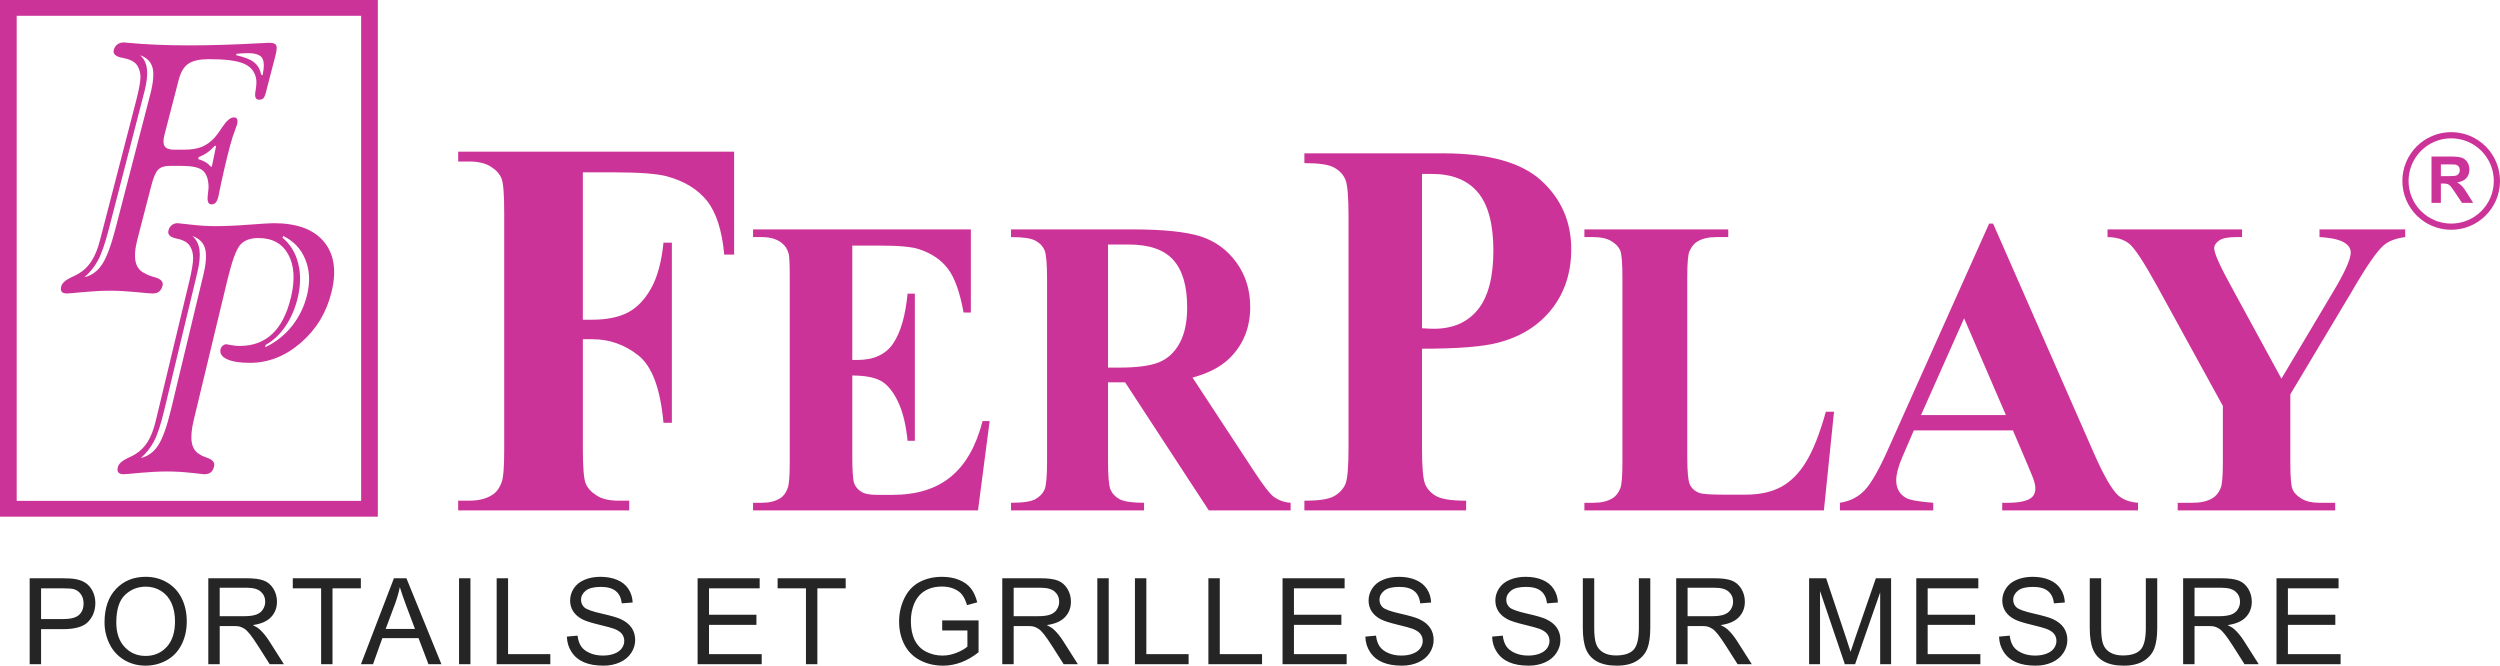
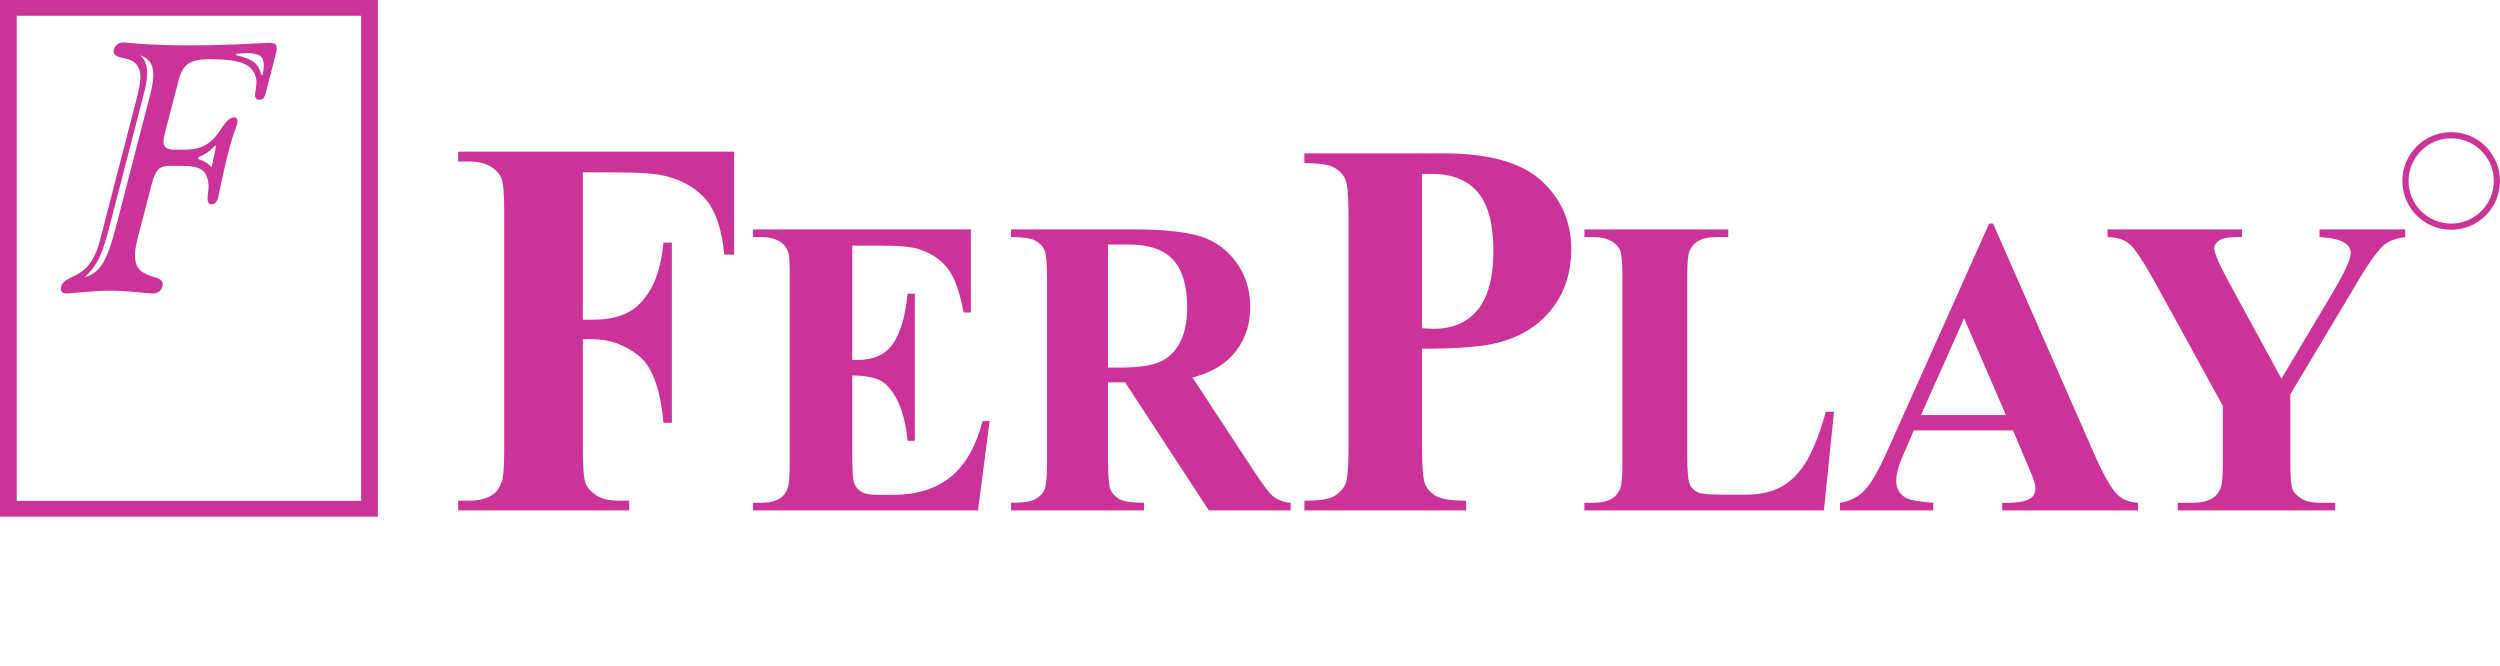
<svg xmlns="http://www.w3.org/2000/svg" xml:space="preserve" width="172.762mm" height="46mm" version="1.1" style="shape-rendering:geometricPrecision; text-rendering:geometricPrecision; image-rendering:optimizeQuality; fill-rule:evenodd; clip-rule:evenodd" viewBox="0 0 17206.5 4581.43">
  <defs>
    <style type="text/css">
   
    .fil1 {fill:#CC3399}
    .fil2 {fill:#252525;fill-rule:nonzero}
    .fil0 {fill:#CC3399;fill-rule:nonzero}
   
  </style>
  </defs>
  <g id="Layer_x0020_1">
    <g id="_2843642743616">
      <g>
        <path class="fil0" d="M4011.5 1186.15l0 1014.28 65.18 0c99.18,0 180.8,-16.79 243.71,-49.1 63.48,-32.94 116.76,-88.25 160.39,-165.93 43.65,-77.69 72.55,-182.72 85.6,-315.09l57.81 0 0 1239.87 -57.81 0c-20.98,-234.3 -78.22,-388.43 -171.75,-463.01 -93.51,-74.57 -199.49,-112.48 -317.95,-112.48l-65.18 0 0 755.73c0,126.16 6.79,205.09 19.26,236.78 13.04,31.7 37.98,59.04 74.82,82.66 36.83,24.23 87.28,36.05 150.19,36.05l74.81 0 0 67.12 -1177.17 0 0 -67.12 74.81 0c65.18,0 117.88,-13.05 157.56,-38.53 28.91,-16.78 51.01,-45.98 66.33,-87.63 12.45,-28.58 18.12,-105.03 18.12,-229.33l0 -1623.95c0,-126.17 -5.68,-205.1 -18.12,-236.78 -11.9,-31.71 -36.85,-59.04 -73.68,-82.67 -37.41,-23.61 -87.29,-35.42 -150.2,-35.42l-74.81 0 0 -67.74 1899.25 0 0 708.49 -68.01 0c-15.32,-166.55 -54.99,-289.61 -118.46,-369.78 -64.06,-80.17 -155.87,-136.1 -276.59,-169.04 -66.31,-18.02 -189.31,-27.36 -368.41,-27.36l-209.7 0zm1854.44 504.11l0 787.23 35.62 0c113.62,0 195.66,-38.46 247.05,-115.38 50.95,-76.93 83.41,-190.85 97.84,-340.8l50.05 0 0 1012.64 -50.05 0c-10.82,-110.51 -32.91,-200.58 -66.73,-271.16 -34.26,-70.6 -73.48,-117.82 -118.57,-142.17 -44.63,-23.86 -110,-36.03 -195.21,-36.03l0 544.79c0,106.62 4.06,171.37 12.63,195.21 8.11,23.86 23.88,43.34 46.88,58.44 22.55,15.58 59.51,22.88 110.92,22.88l106.84 0c167.27,0 301.16,-41.87 402.14,-125.61 100.99,-83.24 173.12,-210.79 217.31,-382.17l48.68 0 -80.25 614.88 -1548.15 0 0 -52.58 59.51 0c51.85,0 93.78,-10.22 125.33,-30.19 22.99,-13.14 40.59,-36.02 52.74,-68.64 9.94,-22.4 14.89,-82.28 14.89,-179.65l0 -1272.13c0,-87.63 -2.25,-141.19 -6.76,-161.15 -8.56,-33.11 -25.25,-58.91 -48.68,-76.93 -33.82,-26.78 -79.36,-39.91 -137.51,-39.91l-59.51 0 0 -53.08 1499.02 0 0 572.05 -50.04 0c-25.7,-139.72 -61.31,-240.02 -107.75,-300.86 -45.99,-60.87 -111.36,-105.65 -196.11,-133.9 -49.14,-17.53 -141.56,-25.79 -277.27,-25.79l-184.84 0zm1760.08 941.08l0 542.34c0,104.67 5.85,170.39 17.56,197.18 12.15,27.26 32.86,49.17 62.57,65.24 30.16,16.06 85.98,24.34 167.92,24.34l0 52.58 -915.65 0 0 -52.58c82.81,0 138.63,-8.28 168.34,-25.32 29.27,-16.56 49.97,-37.97 62.13,-64.75 11.72,-26.77 17.57,-92.02 17.57,-196.69l0 -1255.09c0,-104.68 -5.85,-170.4 -17.57,-197.65 -12.15,-27.27 -32.86,-48.68 -63.02,-64.76 -29.71,-16.55 -85.53,-24.33 -167.45,-24.33l0 -53.08 831 0c216.54,0 374.56,16.56 474.94,48.69 99.94,32.13 181.88,92.01 245.35,179.16 63.03,86.66 95,188.9 95,305.74 0,142.64 -47.73,260.45 -142.71,353.93 -60.77,58.91 -145.41,103.22 -254.35,132.42l429.92 654.8c56.27,84.72 96.34,137.3 119.76,158.23 36.45,29.7 77.86,45.77 125.59,48.69l0 52.58 -563.17 0 -576.23 -881.67 -117.49 0zm0 -948.39l0 847.12 75.18 0c122,0 213.38,-11.7 274.16,-36.03 60.77,-24.35 108.48,-68.16 143.16,-131.45 34.65,-63.3 52.22,-145.57 52.22,-247.32 0,-147.51 -31.97,-256.08 -95.9,-326.67 -63.47,-70.6 -166.12,-105.65 -307.91,-105.65l-140.91 0zm2160.94 717.21l0 681.68c0,133 7.17,216.51 22.05,250.53 14.35,34.65 40.26,62.48 77.2,82.9 37.49,20.4 105.32,30.93 204.57,30.93l0 66.8 -1113.27 0 0 -66.8c101.45,0 169.83,-10.53 206.23,-32.18 35.84,-21.02 61.2,-48.25 76.08,-82.27 14.35,-34.02 21.52,-116.92 21.52,-249.92l0 -1594.74c0,-132.99 -7.17,-216.5 -21.52,-251.14 -14.88,-34.63 -40.24,-61.85 -77.19,-82.27 -36.4,-21.03 -104.77,-30.93 -205.12,-30.93l0 -67.42 955.02 0c314.3,0 539.83,63.09 676.57,188.66 136.75,125.58 205.12,282.7 205.12,471.37 0,159.61 -44.11,295.69 -132.33,409.51 -88.25,113.21 -210.09,190.52 -365.03,231.97 -104.22,29.08 -281.22,43.31 -529.9,43.31zm0 -1203.16l0 1062.12c35.84,2.47 62.31,3.71 81.05,3.71 131.24,0 232.14,-43.93 303.27,-131.76 71.13,-87.23 106.97,-223.31 106.97,-407.03 0,-182.49 -35.83,-315.49 -106.97,-400.23 -71.13,-84.74 -177,-126.81 -318.15,-126.81l-66.17 0zm2835.83 1636.87l-69.62 679.15 -1648.36 0 0 -52.58 61.67 0c53.73,0 97.19,-10.22 129.88,-30.19 23.83,-13.14 42.05,-36.02 55.14,-68.64 9.81,-22.4 14.95,-82.28 14.95,-179.65l0 -1272.13c0,-98.84 -5.14,-160.67 -14.95,-185.49 -10.28,-24.84 -30.37,-46.25 -61.21,-64.75 -30.36,-18.5 -71.95,-27.75 -123.81,-27.75l-61.67 0 0 -53.08 990.05 0 0 53.08 -80.83 0c-54.19,0 -97.19,9.73 -130.35,29.69 -23.36,13.64 -42.05,36.03 -56.07,68.65 -9.82,22.88 -14.95,82.76 -14.95,179.65l0 1232.2c0,98.84 5.61,162.11 16.35,188.9 11.21,27.26 32.23,47.72 64.48,60.85 22.89,8.78 78.02,12.66 165.4,12.66l154.65 0c98.58,0 180.81,-18 246.69,-54.04 65.41,-36.02 122.41,-92.98 170.06,-171.37 48.13,-77.88 93.46,-192.78 136.44,-345.16l56.07 0zm1231.5 128.52l-682.25 0 -81.21 188.42c-26.75,62.8 -39.87,114.41 -39.87,155.3 0,54.54 21.88,94.45 65.64,119.76 25.28,15.58 88.51,26.78 189.16,34.57l0 52.58 -642.37 0 0 -52.58c69.06,-10.71 126.43,-39.44 170.68,-86.66 44.74,-46.73 100.18,-144.11 165.35,-291.62l691 -1543.31 27.24 0 696.35 1586.16c66.62,150.44 121.08,244.89 163.88,283.83 32.58,29.7 78.28,46.75 137.13,51.61l0 52.58 -934.64 0 0 -52.58 38.43 0c74.88,0 127.89,-10.71 158.03,-31.64 20.91,-15.09 31.61,-37.02 31.61,-65.73 0,-17.04 -2.92,-34.55 -8.76,-52.58 -1.94,-8.76 -16.05,-44.31 -42.8,-107.11l-102.59 -241zm-48.64 -105.63l-287.39 -666.01 -296.63 666.01 584.02 0zm2748.45 -1277.99l0 53.08c-63.7,8.27 -112.81,26.76 -146.86,55.5 -47.65,39.91 -122.54,148.97 -225.15,326.68l-418.68 700.08 0 467.86c0,99.8 4.87,162.11 15.56,186.47 10.21,23.85 31.12,45.27 61.76,63.78 31.12,18.99 71.97,28.24 123.53,28.24l107.94 0 0 52.58 -1083.91 0 0 -52.58 101.16 0c56.88,0 102.11,-10.22 135.18,-30.19 24.81,-13.14 44.25,-36.02 58.35,-68.64 10.7,-22.4 16.05,-82.28 16.05,-179.65l0 -388.01 -454.68 -828.62c-90.45,-163.59 -153.67,-259.49 -191.1,-288.7 -36.96,-29.21 -86.08,-43.82 -147.83,-44.79l0 -53.08 925.87 0 0 53.08 -41.33 0c-55.92,0 -95.31,7.78 -117.68,24.33 -22.37,16.08 -33.07,33.11 -33.07,51.13 0,34.07 37.93,120.24 113.79,258.02l349.14 640.69 347.69 -583.73c86.08,-142.65 129.35,-237.1 129.35,-283.84 0,-25.31 -12.16,-46.73 -36.96,-63.78 -32.09,-23.85 -91.91,-37.97 -177.97,-42.83l0 -53.08 589.85 0z" />
        <g>
-           <path class="fil0" d="M2543.06 108.82l-2485.6 0 0 -108.82 2485.6 0 57.46 54.41 -57.46 54.41zm0 -108.82l57.46 0 0 54.41 -57.46 -54.41zm-57.46 3501.57l0 -3447.16 114.92 0 0 3447.16 -57.46 54.41 -57.46 -54.41zm114.92 0l0 54.41 -57.46 0 57.46 -54.41zm-2543.06 -54.41l2485.6 0 0 108.82 -2485.6 0 -57.46 -54.41 57.46 -54.41zm0 108.82l-57.46 0 0 -54.41 57.46 54.41zm57.46 -3501.57l0 3447.16 -114.92 0 0 -3447.16 57.46 -54.41 57.46 54.41zm-114.92 0l0 -54.41 57.46 0 -57.46 54.41z" />
+           <path class="fil0" d="M2543.06 108.82l-2485.6 0 0 -108.82 2485.6 0 57.46 54.41 -57.46 54.41zm0 -108.82l57.46 0 0 54.41 -57.46 -54.41zm-57.46 3501.57l0 -3447.16 114.92 0 0 3447.16 -57.46 54.41 -57.46 -54.41zm114.92 0l0 54.41 -57.46 0 57.46 -54.41zm-2543.06 -54.41l2485.6 0 0 108.82 -2485.6 0 -57.46 -54.41 57.46 -54.41m0 108.82l-57.46 0 0 -54.41 57.46 54.41zm57.46 -3501.57l0 3447.16 -114.92 0 0 -3447.16 57.46 -54.41 57.46 54.41zm-114.92 0l0 -54.41 57.46 0 -57.46 54.41z" />
        </g>
        <g>
-           <path class="fil0" d="M1949.15 1624.1l-4.98 11.75c53.33,44.62 89.71,103.03 107.94,176.04 18.69,72.61 17.47,152.11 -3.09,237.7 -17.85,74.23 -46.07,139.54 -84.3,195.92 -38.23,56.37 -83.88,98.97 -135.98,128.17l-3.99 16.64c73.13,-34.89 134.92,-83.56 185.08,-146.42 49.91,-63.29 84.71,-135.08 104.11,-215.81 21.35,-88.82 17.22,-169.94 -12.82,-242.95 -29.93,-73.42 -80.75,-126.95 -151.97,-161.03zm-624.98 0c27.26,23.52 43.44,55.97 48.8,96.12 5.27,40.55 0.42,92.07 -14.6,154.54l-228.2 949.55c-23.59,98.16 -47.09,169.15 -70.05,212.54 -23.05,43.81 -52.96,81.94 -90.29,115.2 49.69,-11.76 89.71,-41.38 120.07,-88.83 30.37,-47.45 59.47,-129.81 87.44,-246.2l222.46 -925.62c19.2,-79.91 22.98,-140.35 11.37,-181.31 -11.37,-40.57 -40.59,-69.36 -87.02,-85.99zm240.64 304.21l-231.04 961.31c-15.79,65.72 -20.4,117.63 -13.83,155.77 6.58,38.12 24.48,64.88 53.24,80.7 11.18,8.53 29.16,17.04 53.69,25.15 37.4,12.57 53.01,32.46 46.59,59.22 -4.59,19.07 -12.57,32.86 -23.44,40.97 -10.99,8.52 -26.29,12.58 -44.88,12.58 -4.3,0 -34.28,-3.24 -89.96,-9.72 -55.77,-6.1 -111.17,-9.34 -165.53,-9.34 -55.81,0 -117.4,3.24 -184.7,9.34 -67.39,6.48 -105.37,9.72 -114.31,9.72 -16.81,0 -28.72,-4.06 -35.45,-11.76 -6.99,-8.11 -8.36,-20.28 -4.35,-36.92 5.56,-23.11 28.85,-44.2 69.57,-63.27 22.12,-10.15 38.83,-18.65 50.6,-25.97 35.22,-21.5 63.96,-50.3 86.33,-86.8 22.37,-36.51 40.56,-83.95 54.7,-142.78l229.26 -954c18.63,-77.48 28.05,-133.05 27.82,-166.31 0.12,-33.26 -7.82,-61.25 -23.02,-84.36 -16.6,-24.75 -46.94,-41.38 -91.05,-49.9 -43.99,-8.93 -62.5,-27.18 -55.88,-54.76 3.81,-15.81 11.47,-28.4 22.56,-37.31 11.19,-9.34 25.13,-13.79 41.23,-13.79 3.94,0 35,3.23 92.73,10.12 57.73,6.91 113.85,10.15 168.57,10.15 64.75,0 142.09,-3.23 231.39,-10.15 89.3,-6.89 145.53,-10.12 168.43,-10.12 158.83,0 273.54,42.17 344.5,126.54 70.95,84.37 88.79,199.16 54,343.97 -34.12,141.96 -104.51,259.19 -211.16,351.67 -106.75,92.88 -224.47,139.13 -352.9,139.13 -68.69,0 -120.65,-8.53 -156.99,-25.57 -35.98,-17.03 -50.45,-40.15 -43.44,-69.35 2.15,-8.92 7.22,-16.62 14.87,-23.13 8.1,-6.89 16.03,-10.14 24.61,-10.14 0.72,0 10.96,2.03 31.2,5.68 19.77,4.06 40.39,6.09 61.13,6.09 90.87,0 165.47,-27.59 224.26,-83.15 58.79,-55.57 101.42,-139.13 128.21,-250.68 29.15,-121.28 23.15,-219.85 -18.1,-295.29 -41.16,-75.85 -109.72,-113.57 -206.31,-113.57 -55.81,0 -97.54,15.81 -125.08,47.04 -27.17,31.24 -56.69,112.37 -88.07,242.97z" />
          <path class="fil0" d="M964.43 380.01c26.81,23.53 42.48,55.57 47,96.12 4.62,40.16 -1.2,91.68 -17.37,154.14l-246.04 949.95c-25.43,98.16 -50.25,169.16 -74.02,212.55 -23.86,43.81 -54.49,81.93 -92.44,115.2 49.55,-11.77 90.12,-41.39 121.38,-88.83 31.25,-47.47 61.89,-129.81 92.03,-246.22l239.85 -926.02c20.69,-79.91 25.52,-139.94 15.02,-180.9 -10.85,-40.98 -39.27,-69.36 -85.4,-86zm402.19 701.3l-1.53 14.2c18.93,5.68 35.13,12.18 48.77,20.28 13.74,7.72 26.04,18.25 36.73,30.83l7.51 0 29.69 -143.59 -10.91 2.03c-19.66,20.68 -37.83,36.91 -54.73,48.27 -16.9,11.35 -35.4,20.68 -55.54,27.98zm260.01 -711.04l-0.74 9.73c56.85,12.57 97.72,28.79 122.62,48.67 24.9,19.88 41.52,48.27 49.39,85.59l9.43 3.66c12.16,-58.01 11,-97.76 -3.71,-119.66 -14.73,-21.9 -47.4,-32.45 -98.57,-32.45 -11.8,0 -24.44,0.4 -37.51,1.22 -12.98,0.4 -26.54,1.62 -40.91,3.24zm269.72 9.73l-66.72 257.57c-5.14,19.87 -11.01,32.86 -17.34,39.34 -6.58,6.1 -16.36,9.33 -29.96,9.33 -22.9,0 -30.83,-19.06 -24.28,-56.78 6.64,-38.13 8.53,-66.12 5.39,-84.37 -8.33,-50.71 -37,-86.4 -85.33,-107.08 -48.3,-20.68 -127.58,-30.83 -237.41,-30.83 -64.75,0 -112.81,10.15 -143.58,30.83 -30.75,20.68 -53.08,57.19 -66.63,109.52l-98.54 380.47c-9.46,36.51 -9.03,62.46 1.18,78.28 10.21,15.82 31.72,23.93 64.63,23.93l69.04 0c49.02,0 89.7,-6.49 122.03,-19.47 32.44,-13.38 61.89,-34.49 88.41,-63.68 13.54,-15.01 30.72,-38.53 51.44,-70.18 30.11,-45.84 57.21,-68.95 80.82,-68.95 11.81,0 19.59,4.46 23.11,12.98 3.05,8.92 2.65,21.5 -1.65,38.13 -0.63,2.43 -2.93,8.51 -7.09,19.07 -17.03,45.01 -31.03,88.02 -41.74,129.39 -30.57,118.03 -55.41,226.33 -74.96,325.3 -2.85,13.79 -4.39,21.1 -4.82,22.72 -4.72,18.25 -10.94,31.22 -18.4,39.34 -7.73,7.7 -17.35,11.76 -29.52,11.76 -21.46,0 -29.5,-21.5 -24.18,-64.09 4.39,-30.83 6.15,-55.56 4.45,-73.81 -3.81,-47.47 -18.56,-80.32 -44.49,-98.98 -25.94,-18.65 -72.52,-27.99 -139.78,-27.99l-83.72 0c-35.05,0 -60.87,8.52 -77.8,25.56 -16.94,17.04 -32.94,53.94 -47.75,111.13l-95.08 367.09c-17.02,65.71 -21.27,118.03 -12.4,156.97 9,38.53 30.67,65.31 65.28,79.5 12.46,8.52 33.5,17.04 62.89,25.15 45.24,11.75 64.07,31.64 56.93,59.22 -4.73,18.25 -12.49,31.63 -23.74,40.55 -10.8,8.53 -25.54,12.99 -43.43,12.99 -13.6,0 -52.47,-3.24 -117.33,-9.73 -64.6,-6.09 -122.79,-9.33 -174.66,-9.33 -55.81,0 -117.47,3.24 -184.88,9.33 -67.14,6.49 -105.54,9.73 -114.49,9.73 -16.81,0 -28.65,-4.06 -35.24,-11.77 -6.84,-8.11 -7.98,-20.28 -3.67,-36.91 5.99,-23.11 29.7,-44.21 70.75,-63.27 22.31,-10.15 39.17,-18.66 51.09,-25.97 35.63,-21.5 64.9,-50.3 87.95,-86.8 23.05,-36.51 42.14,-83.96 57.25,-142.37l247.31 -954.81c20.91,-80.73 31.12,-136.7 31.09,-168.34 -0.39,-31.63 -8.39,-58.81 -23.86,-81.92 -18.27,-24.75 -51.27,-40.98 -98.79,-49.49 -47.99,-8.12 -68.19,-26.77 -60.85,-55.16 4.1,-15.82 12.37,-28.4 24.34,-37.32 12.07,-9.33 27.53,-13.79 46.49,-13.79 2.16,0 10.17,0.81 24.43,2.43 122.87,11.77 262.61,17.85 418.94,17.85 150.97,0 310.71,-4.86 479.47,-14.2 41.42,-2.43 66.42,-3.65 75.35,-3.65 26.84,0 42.89,5.68 48.54,17.04 5.89,11.77 4.3,34.48 -4.53,68.55z" />
        </g>
        <g>
-           <path class="fil0" d="M16735.04 1396.09l0 -318.63 135.49 0c34.04,0 58.82,2.9 74.25,8.61 15.5,5.71 27.81,15.87 37.08,30.48 9.27,14.68 13.94,31.37 13.94,50.21 0,23.95 -6.98,43.69 -20.99,59.26 -14.02,15.57 -34.93,25.36 -62.82,29.44 13.87,8.08 25.28,16.98 34.26,26.7 9.05,9.72 21.22,27.01 36.49,51.77l38.86 62.16 -76.91 0 -46.13 -69.57c-16.54,-24.7 -27.89,-40.28 -34.04,-46.73 -6.09,-6.38 -12.53,-10.83 -19.36,-13.21 -6.9,-2.38 -17.73,-3.56 -32.56,-3.56l-13.07 0 0 133.06 -64.51 0zm64.51 -183.79l47.63 0c30.85,0 50.06,-1.33 57.76,-3.94 7.65,-2.59 13.73,-7.12 18.02,-13.5 4.38,-6.38 6.53,-14.39 6.53,-23.96 0,-10.75 -2.9,-19.36 -8.61,-26.03 -5.71,-6.59 -13.79,-10.75 -24.18,-12.46 -5.26,-0.74 -20.91,-1.11 -46.94,-1.11l-50.22 0 0 81z" />
          <path class="fil1" d="M16870.51 1581.46c185.56,0 335.99,-150.43 335.99,-336 0,-185.56 -150.43,-335.99 -335.99,-335.99 -185.56,0 -335.99,150.43 -335.99,335.99 0,185.58 150.43,336 335.99,336zm0 -42.63c162.03,0 293.37,-131.34 293.37,-293.38 0,-162.03 -131.34,-293.38 -293.37,-293.38 -162.03,0 -293.37,131.35 -293.37,293.38 0,162.04 131.34,293.38 293.37,293.38z" />
        </g>
      </g>
-       <path class="fil2" d="M204.2 4571.51l0 -591.63 223.38 0c39.23,0 69.24,1.93 90.06,5.63 29.04,4.83 53.42,14.06 73.13,27.55 19.67,13.65 35.53,32.64 47.49,57.03 11.99,24.37 17.93,51.22 17.93,80.55 0,50.12 -15.98,92.68 -48.07,127.4 -31.96,34.84 -89.93,52.19 -173.66,52.19l-151.76 0 0 241.28 -78.49 0zm78.49 -310.69l152.87 0c50.67,0 86.49,-9.37 107.82,-28.23 21.23,-18.87 31.83,-45.32 31.83,-79.62 0,-24.63 -6.2,-45.84 -18.74,-63.47 -12.54,-17.63 -29.04,-29.33 -49.43,-34.98 -13.23,-3.44 -37.6,-5.25 -73,-5.25l-151.35 0 0 211.54zm436.78 22.72c0,-98.06 26.42,-174.91 79.16,-230.4 52.74,-55.5 120.78,-83.18 204.25,-83.18 54.66,0 103.83,13.09 147.76,39.12 43.8,26.03 77.25,62.36 100.26,109.05 22.98,46.55 34.56,99.46 34.56,158.52 0,59.9 -12.12,113.62 -36.34,160.84 -24.25,47.39 -58.55,83.18 -102.89,107.43 -44.48,24.37 -92.42,36.49 -143.77,36.49 -55.78,0 -105.48,-13.49 -149.43,-40.36 -43.8,-26.85 -77.12,-63.47 -99.68,-110.03 -22.59,-46.41 -33.88,-95.59 -33.88,-147.5zm80.98 1.37c0,71.22 19.13,127.27 57.42,168.15 38.28,40.91 86.35,61.43 144.19,61.43 58.92,0 107.29,-20.65 145.41,-61.99 38.02,-41.3 57.03,-99.97 57.03,-175.99 0,-48.06 -8.14,-90.05 -24.38,-125.87 -16.23,-35.79 -40.06,-63.63 -71.32,-83.31 -31.4,-19.71 -66.52,-29.63 -105.51,-29.63 -55.33,0 -102.98,19.02 -142.93,57.02 -39.93,38.02 -59.9,101.37 -59.9,190.19zm633.26 286.59l0 -591.63 262.22 0c52.74,0 92.8,5.37 120.2,15.97 27.41,10.6 49.3,29.33 65.7,56.18 16.38,26.87 24.51,56.6 24.51,89.11 0,42.01 -13.65,77.41 -40.78,106.16 -27.11,28.79 -68.98,46.97 -125.72,54.81 20.79,9.92 36.51,19.84 47.24,29.47 22.85,20.94 44.47,47.26 64.73,78.77l102.29 161.14 -97.75 0 -78.22 -123.11c-22.72,-35.67 -41.58,-62.8 -56.33,-81.66 -14.88,-18.87 -28.07,-31.97 -39.8,-39.54 -11.55,-7.43 -23.54,-12.65 -35.66,-15.69 -8.82,-1.79 -23.28,-2.76 -43.5,-2.76l-90.63 0 0 262.76 -78.49 0zm78.49 -330.52l168.01 0c35.82,0 63.63,-3.72 83.73,-11.14 20.1,-7.29 35.4,-19.15 45.74,-35.53 10.47,-16.25 15.69,-33.88 15.69,-53.03 0,-27.94 -10.05,-51.09 -30.31,-69.11 -20.23,-18.06 -52.19,-27 -95.85,-27l-187.01 0 0 195.82zm697.97 330.52l0 -522.23 -195.02 0 0 -69.4 468.51 0 0 69.4 -195.02 0 0 522.23 -78.48 0zm274.13 0l226.95 -591.63 86.07 0 240.88 591.63 -89.11 0 -68.45 -179.29 -249.12 0 -64.16 179.29 -83.05 0zm170.22 -242.93l201.59 0 -61.68 -164.02c-18.61,-49.86 -32.64,-91.02 -42.41,-123.54 -8.13,38.57 -19.02,76.43 -32.64,113.9l-64.86 173.66zm504.93 242.93l0 -591.63 78.48 0 0 591.63 -78.48 0zm258.96 0l0 -591.63 78.48 0 0 522.22 290.87 0 0 69.41 -369.35 0zm483.17 -190.06l73.53 -6.61c3.44,29.76 11.57,54.13 24.37,73.26 12.81,19.02 32.64,34.45 59.49,46.28 26.87,11.71 57.15,17.63 90.76,17.63 29.89,0 56.18,-4.41 79.03,-13.35 22.85,-8.97 39.77,-21.24 50.93,-36.8 11.18,-15.55 16.82,-32.48 16.82,-50.67 0,-18.45 -5.38,-34.55 -16.11,-48.46 -10.75,-13.77 -28.52,-25.35 -53.29,-34.84 -15.82,-6.07 -50.93,-15.71 -105.32,-28.79 -54.4,-13.09 -92.42,-25.34 -114.17,-36.92 -28.24,-14.88 -49.18,-33.33 -62.95,-55.2 -13.91,-21.91 -20.78,-46.55 -20.78,-73.68 0,-30.02 8.53,-57.99 25.48,-83.86 16.92,-26.03 41.58,-45.74 74.23,-59.23 32.49,-13.51 68.7,-20.25 108.51,-20.25 43.79,0 82.49,7.03 115.93,21.23 33.48,14.03 59.22,34.81 77.28,62.36 18.02,27.4 27.68,58.55 29.04,93.24l-75.2 5.79c-3.98,-37.34 -17.6,-65.58 -40.88,-84.57 -23.24,-19.13 -57.68,-28.66 -103.12,-28.66 -47.39,0 -81.94,8.69 -103.57,26.03 -21.62,17.37 -32.51,38.28 -32.51,62.82 0,21.19 7.72,38.68 23.02,52.45 15.14,13.65 54.4,27.81 118.02,42.15 63.61,14.45 107.25,27 130.94,37.73 34.3,15.84 59.77,35.81 76.15,60.19 16.41,24.22 24.51,52.19 24.51,83.86 0,31.54 -8.95,61.01 -26.98,88.82 -18.06,27.81 -43.8,49.44 -77.54,64.86 -33.75,15.43 -71.59,23.15 -113.88,23.15 -53.43,0 -98.2,-7.85 -134.27,-23.41 -36.21,-15.56 -64.45,-38.99 -84.97,-70.37 -20.65,-31.27 -31.38,-66.65 -32.49,-106.2zm899.79 190.06l0 -591.63 427.18 0 0 69.4 -348.7 0 0 181.79 326.4 0 0 69.41 -326.4 0 0 201.63 362.74 0 0 69.41 -441.22 0zm745.79 0l0 -522.23 -195.02 0 0 -69.4 468.51 0 0 69.4 -195.02 0 0 522.23 -78.48 0zm937.68 -232.19l0 -69.41 250.32 0 0 219.24c-38.42,30.59 -78.06,53.72 -118.97,69.14 -40.91,15.43 -82.89,23.15 -125.85,23.15 -58.12,0 -110.86,-12.38 -158.38,-37.31 -47.36,-24.8 -83.31,-60.88 -107.4,-107.86 -24.24,-47.1 -36.36,-99.71 -36.36,-157.68 0,-57.57 11.99,-111.27 36.08,-161.27 24.08,-49.85 58.66,-86.9 103.83,-110.99 45.19,-24.24 97.24,-36.36 156.18,-36.36 42.69,0 81.37,6.89 115.93,20.8 34.55,13.91 61.68,33.2 81.26,57.83 19.69,24.8 34.56,57.16 44.74,96.96l-70.63 19.28c-8.95,-30.02 -19.98,-53.71 -33.07,-71.06 -13.23,-17.23 -31.94,-30.98 -56.47,-41.32 -24.35,-10.34 -51.45,-15.56 -81.34,-15.56 -35.68,0 -66.51,5.51 -92.67,16.4 -26.03,10.86 -46.97,25.2 -63.08,43.09 -15.97,17.76 -28.37,37.33 -37.18,58.53 -15.01,36.77 -22.59,76.44 -22.59,119.26 0,52.88 9.08,97.09 27.13,132.75 18.19,35.53 44.61,61.99 79.2,79.2 34.68,17.21 71.47,25.89 110.44,25.89 33.88,0 66.91,-6.61 99.13,-19.71 32.23,-13.22 56.6,-27.13 73.27,-42.14l0 -110.86 -173.5 0zm413.45 232.19l0 -591.63 262.22 0c52.74,0 92.8,5.37 120.19,15.97 27.42,10.6 49.31,29.33 65.71,56.18 16.38,26.87 24.51,56.6 24.51,89.11 0,42.01 -13.65,77.41 -40.78,106.16 -27.11,28.79 -68.98,46.97 -125.72,54.81 20.78,9.92 36.51,19.84 47.24,29.47 22.85,20.94 44.47,47.26 64.73,78.77l102.31 161.14 -97.77 0 -78.22 -123.11c-22.72,-35.67 -41.58,-62.8 -56.33,-81.66 -14.88,-18.87 -28.08,-31.97 -39.8,-39.54 -11.55,-7.43 -23.54,-12.65 -35.67,-15.69 -8.81,-1.79 -23.27,-2.76 -43.5,-2.76l-90.62 0 0 262.76 -78.49 0zm78.49 -330.52l168.01 0c35.82,0 63.63,-3.72 83.73,-11.14 20.1,-7.29 35.4,-19.15 45.74,-35.53 10.46,-16.25 15.69,-33.88 15.69,-53.03 0,-27.94 -10.05,-51.09 -30.31,-69.11 -20.23,-18.06 -52.2,-27 -95.85,-27l-187.01 0 0 195.82zm575.72 330.52l0 -591.63 78.49 0 0 591.63 -78.49 0zm258.97 0l0 -591.63 78.48 0 0 522.22 290.87 0 0 69.41 -369.35 0zm505.47 0l0 -591.63 78.49 0 0 522.22 290.86 0 0 69.41 -369.35 0zm510.44 0l0 -591.63 427.16 0 0 69.4 -348.7 0 0 181.79 326.4 0 0 69.41 -326.4 0 0 201.63 362.74 0 0 69.41 -441.2 0zm569.77 -190.06l73.52 -6.61c3.44,29.76 11.58,54.13 24.38,73.26 12.81,19.02 32.64,34.45 59.48,46.28 26.87,11.71 57.16,17.63 90.76,17.63 29.89,0 56.18,-4.41 79.07,-13.35 22.85,-8.97 39.77,-21.24 50.93,-36.8 11.18,-15.55 16.82,-32.48 16.82,-50.67 0,-18.45 -5.38,-34.55 -16.11,-48.46 -10.75,-13.77 -28.52,-25.35 -53.29,-34.84 -15.84,-6.07 -50.95,-15.71 -105.35,-28.79 -54.4,-13.09 -92.41,-25.34 -114.17,-36.92 -28.24,-14.88 -49.17,-33.33 -62.95,-55.2 -13.9,-21.91 -20.78,-46.55 -20.78,-73.68 0,-30.02 8.53,-57.99 25.48,-83.86 16.93,-26.03 41.59,-45.74 74.24,-59.23 32.48,-13.51 68.69,-20.25 108.5,-20.25 43.8,0 82.51,7.03 115.96,21.23 33.48,14.03 59.22,34.81 77.28,62.36 18.02,27.4 27.68,58.55 29.04,93.24l-75.2 5.79c-3.98,-37.34 -17.6,-65.58 -40.88,-84.57 -23.28,-19.13 -57.7,-28.66 -103.15,-28.66 -47.39,0 -81.95,8.69 -103.57,26.03 -21.63,17.37 -32.51,38.28 -32.51,62.82 0,21.19 7.72,38.68 23.02,52.45 15.14,13.65 54.39,27.81 118.02,42.15 63.6,14.45 107.27,27 130.96,37.73 34.29,15.84 59.77,35.81 76.15,60.19 16.4,24.22 24.51,52.19 24.51,83.86 0,31.54 -8.95,61.01 -26.98,88.82 -18.06,27.81 -43.8,49.44 -77.54,64.86 -33.75,15.43 -71.61,23.15 -113.91,23.15 -53.42,0 -98.19,-7.85 -134.27,-23.41 -36.21,-15.56 -64.45,-38.99 -84.96,-70.37 -20.65,-31.27 -31.38,-66.65 -32.49,-106.2zm872.54 0l73.53 -6.61c3.43,29.76 11.57,54.13 24.37,73.26 12.81,19.02 32.64,34.45 59.49,46.28 26.87,11.71 57.15,17.63 90.76,17.63 29.89,0 56.18,-4.41 79.05,-13.35 22.85,-8.97 39.78,-21.24 50.93,-36.8 11.19,-15.55 16.82,-32.48 16.82,-50.67 0,-18.45 -5.37,-34.55 -16.1,-48.46 -10.76,-13.77 -28.53,-25.35 -53.29,-34.84 -15.85,-6.07 -50.96,-15.71 -105.36,-28.79 -54.39,-13.09 -92.41,-25.34 -114.16,-36.92 -28.24,-14.88 -49.18,-33.33 -62.95,-55.2 -13.91,-21.91 -20.78,-46.55 -20.78,-73.68 0,-30.02 8.53,-57.99 25.48,-83.86 16.92,-26.03 41.58,-45.74 74.23,-59.23 32.49,-13.51 68.7,-20.25 108.51,-20.25 43.79,0 82.49,7.03 115.95,21.23 33.48,14.03 59.22,34.81 77.28,62.36 18.02,27.4 27.68,58.55 29.05,93.24l-75.2 5.79c-3.99,-37.34 -17.61,-65.58 -40.89,-84.57 -23.27,-19.13 -57.7,-28.66 -103.15,-28.66 -47.39,0 -81.94,8.69 -103.57,26.03 -21.62,17.37 -32.51,38.28 -32.51,62.82 0,21.19 7.72,38.68 23.02,52.45 15.14,13.65 54.39,27.81 118.02,42.15 63.6,14.45 107.27,27 130.96,37.73 34.3,15.84 59.78,35.81 76.16,60.19 16.4,24.22 24.5,52.19 24.5,83.86 0,31.54 -8.95,61.01 -26.98,88.82 -18.05,27.81 -43.79,49.44 -77.54,64.86 -33.75,15.43 -71.61,23.15 -113.91,23.15 -53.42,0 -98.19,-7.85 -134.27,-23.41 -36.2,-15.56 -64.44,-38.99 -84.96,-70.37 -20.65,-31.27 -31.38,-66.65 -32.49,-106.2zm1010.18 -401.57l78.49 0 0 341.67c0,59.51 -6.75,106.74 -20.11,141.72 -13.51,34.84 -37.73,63.34 -72.71,85.25 -35.14,21.88 -80.98,32.9 -137.97,32.9 -55.24,0 -100.52,-9.5 -135.66,-28.65 -35.24,-19.13 -60.3,-46.68 -75.33,-82.9 -15.01,-36.23 -22.57,-85.67 -22.57,-148.33l0 -341.67 78.49 0 0 341.54c0,51.37 4.82,89.37 14.32,113.62 9.5,24.37 25.76,43.24 49.02,56.31 23.14,13.23 51.5,19.84 84.99,19.84 57.25,0 98.15,-13.07 122.54,-39.1 24.37,-26.16 36.49,-76.31 36.49,-150.67l0 -341.54zm256.76 591.63l0 -591.63 262.21 0c52.74,0 92.8,5.37 120.2,15.97 27.42,10.6 49.3,29.33 65.7,56.18 16.38,26.87 24.51,56.6 24.51,89.11 0,42.01 -13.64,77.41 -40.78,106.16 -27.11,28.79 -68.98,46.97 -125.71,54.81 20.78,9.92 36.49,19.84 47.23,29.47 22.85,20.94 44.48,47.26 64.73,78.77l102.31 161.14 -97.76 0 -78.23 -123.11c-22.72,-35.67 -41.58,-62.8 -56.33,-81.66 -14.88,-18.87 -28.07,-31.97 -39.8,-39.54 -11.55,-7.43 -23.54,-12.65 -35.66,-15.69 -8.82,-1.79 -23.28,-2.76 -43.5,-2.76l-90.63 0 0 262.76 -78.48 0zm78.48 -330.52l168.01 0c35.82,0 63.63,-3.72 83.73,-11.14 20.11,-7.29 35.4,-19.15 45.74,-35.53 10.47,-16.25 15.69,-33.88 15.69,-53.03 0,-27.94 -10.05,-51.09 -30.31,-69.11 -20.23,-18.06 -52.19,-27 -95.85,-27l-187.01 0 0 195.82zm836.33 330.52l0 -591.63 117.32 0 139.94 418.78c12.94,39 22.3,68.17 28.23,87.6 6.75,-21.46 17.35,-53.16 31.68,-94.89l142.37 -411.49 104.81 0 0 591.63 -75.18 0 0 -494.96 -172.71 494.96 -70.51 0 -170.76 -504.04 0 504.04 -75.18 0zm737.53 0l0 -591.63 427.16 0 0 69.4 -348.68 0 0 181.79 326.37 0 0 69.41 -326.37 0 0 201.63 362.71 0 0 69.41 -441.19 0zm569.76 -190.06l73.53 -6.61c3.43,29.76 11.57,54.13 24.37,73.26 12.81,19.02 32.64,34.45 59.49,46.28 26.87,11.71 57.15,17.63 90.76,17.63 29.89,0 56.18,-4.41 79.05,-13.35 22.85,-8.97 39.78,-21.24 50.93,-36.8 11.19,-15.55 16.82,-32.48 16.82,-50.67 0,-18.45 -5.37,-34.55 -16.1,-48.46 -10.76,-13.77 -28.53,-25.35 -53.29,-34.84 -15.85,-6.07 -50.96,-15.71 -105.36,-28.79 -54.39,-13.09 -92.41,-25.34 -114.16,-36.92 -28.24,-14.88 -49.18,-33.33 -62.95,-55.2 -13.91,-21.91 -20.78,-46.55 -20.78,-73.68 0,-30.02 8.53,-57.99 25.48,-83.86 16.92,-26.03 41.58,-45.74 74.23,-59.23 32.49,-13.51 68.7,-20.25 108.51,-20.25 43.79,0 82.49,7.03 115.95,21.23 33.48,14.03 59.22,34.81 77.28,62.36 18.02,27.4 27.68,58.55 29.05,93.24l-75.2 5.79c-3.99,-37.34 -17.61,-65.58 -40.89,-84.57 -23.27,-19.13 -57.7,-28.66 -103.15,-28.66 -47.39,0 -81.94,8.69 -103.57,26.03 -21.62,17.37 -32.51,38.28 -32.51,62.82 0,21.19 7.72,38.68 23.02,52.45 15.14,13.65 54.4,27.81 118.02,42.15 63.6,14.45 107.27,27 130.97,37.73 34.29,15.84 59.77,35.81 76.15,60.19 16.4,24.22 24.5,52.19 24.5,83.86 0,31.54 -8.94,61.01 -26.98,88.82 -18.05,27.81 -43.79,49.44 -77.54,64.86 -33.74,15.43 -71.61,23.15 -113.91,23.15 -53.42,0 -98.19,-7.85 -134.27,-23.41 -36.2,-15.56 -64.44,-38.99 -84.96,-70.37 -20.65,-31.27 -31.38,-66.65 -32.49,-106.2zm1010.21 -401.57l78.48 0 0 341.67c0,59.51 -6.74,106.74 -20.1,141.72 -13.51,34.84 -37.73,63.34 -72.72,85.25 -35.13,21.88 -80.98,32.9 -137.99,32.9 -55.24,0 -100.52,-9.5 -135.66,-28.65 -35.24,-19.13 -60.3,-46.68 -75.33,-82.9 -15.01,-36.23 -22.57,-85.67 -22.57,-148.33l0 -341.67 78.49 0 0 341.54c0,51.37 4.83,89.37 14.32,113.62 9.5,24.37 25.76,43.24 49.02,56.31 23.14,13.23 51.5,19.84 84.99,19.84 57.28,0 98.19,-13.07 122.56,-39.1 24.38,-26.16 36.51,-76.31 36.51,-150.67l0 -341.54zm256.75 591.63l0 -591.63 262.21 0c52.75,0 92.81,5.37 120.2,15.97 27.42,10.6 49.31,29.33 65.71,56.18 16.38,26.87 24.5,56.6 24.5,89.11 0,42.01 -13.64,77.41 -40.77,106.16 -27.11,28.79 -68.98,46.97 -125.72,54.81 20.78,9.92 36.51,19.84 47.23,29.47 22.86,20.94 44.48,47.26 64.74,78.77l102.31 161.14 -97.77 0 -78.22 -123.11c-22.72,-35.67 -41.59,-62.8 -56.34,-81.66 -14.88,-18.87 -28.07,-31.97 -39.8,-39.54 -11.55,-7.43 -23.54,-12.65 -35.66,-15.69 -8.81,-1.79 -23.28,-2.76 -43.5,-2.76l-90.63 0 0 262.76 -78.48 0zm78.48 -330.52l168.02 0c35.81,0 63.63,-3.72 83.73,-11.14 20.1,-7.29 35.4,-19.15 45.73,-35.53 10.47,-16.25 15.69,-33.88 15.69,-53.03 0,-27.94 -10.05,-51.09 -30.3,-69.11 -20.24,-18.06 -52.2,-27 -95.85,-27l-187.02 0 0 195.82zm564.16 330.52l0 -591.63 427.16 0 0 69.4 -348.68 0 0 181.79 326.37 0 0 69.41 -326.37 0 0 201.63 362.71 0 0 69.41 -441.19 0z" />
    </g>
  </g>
</svg>